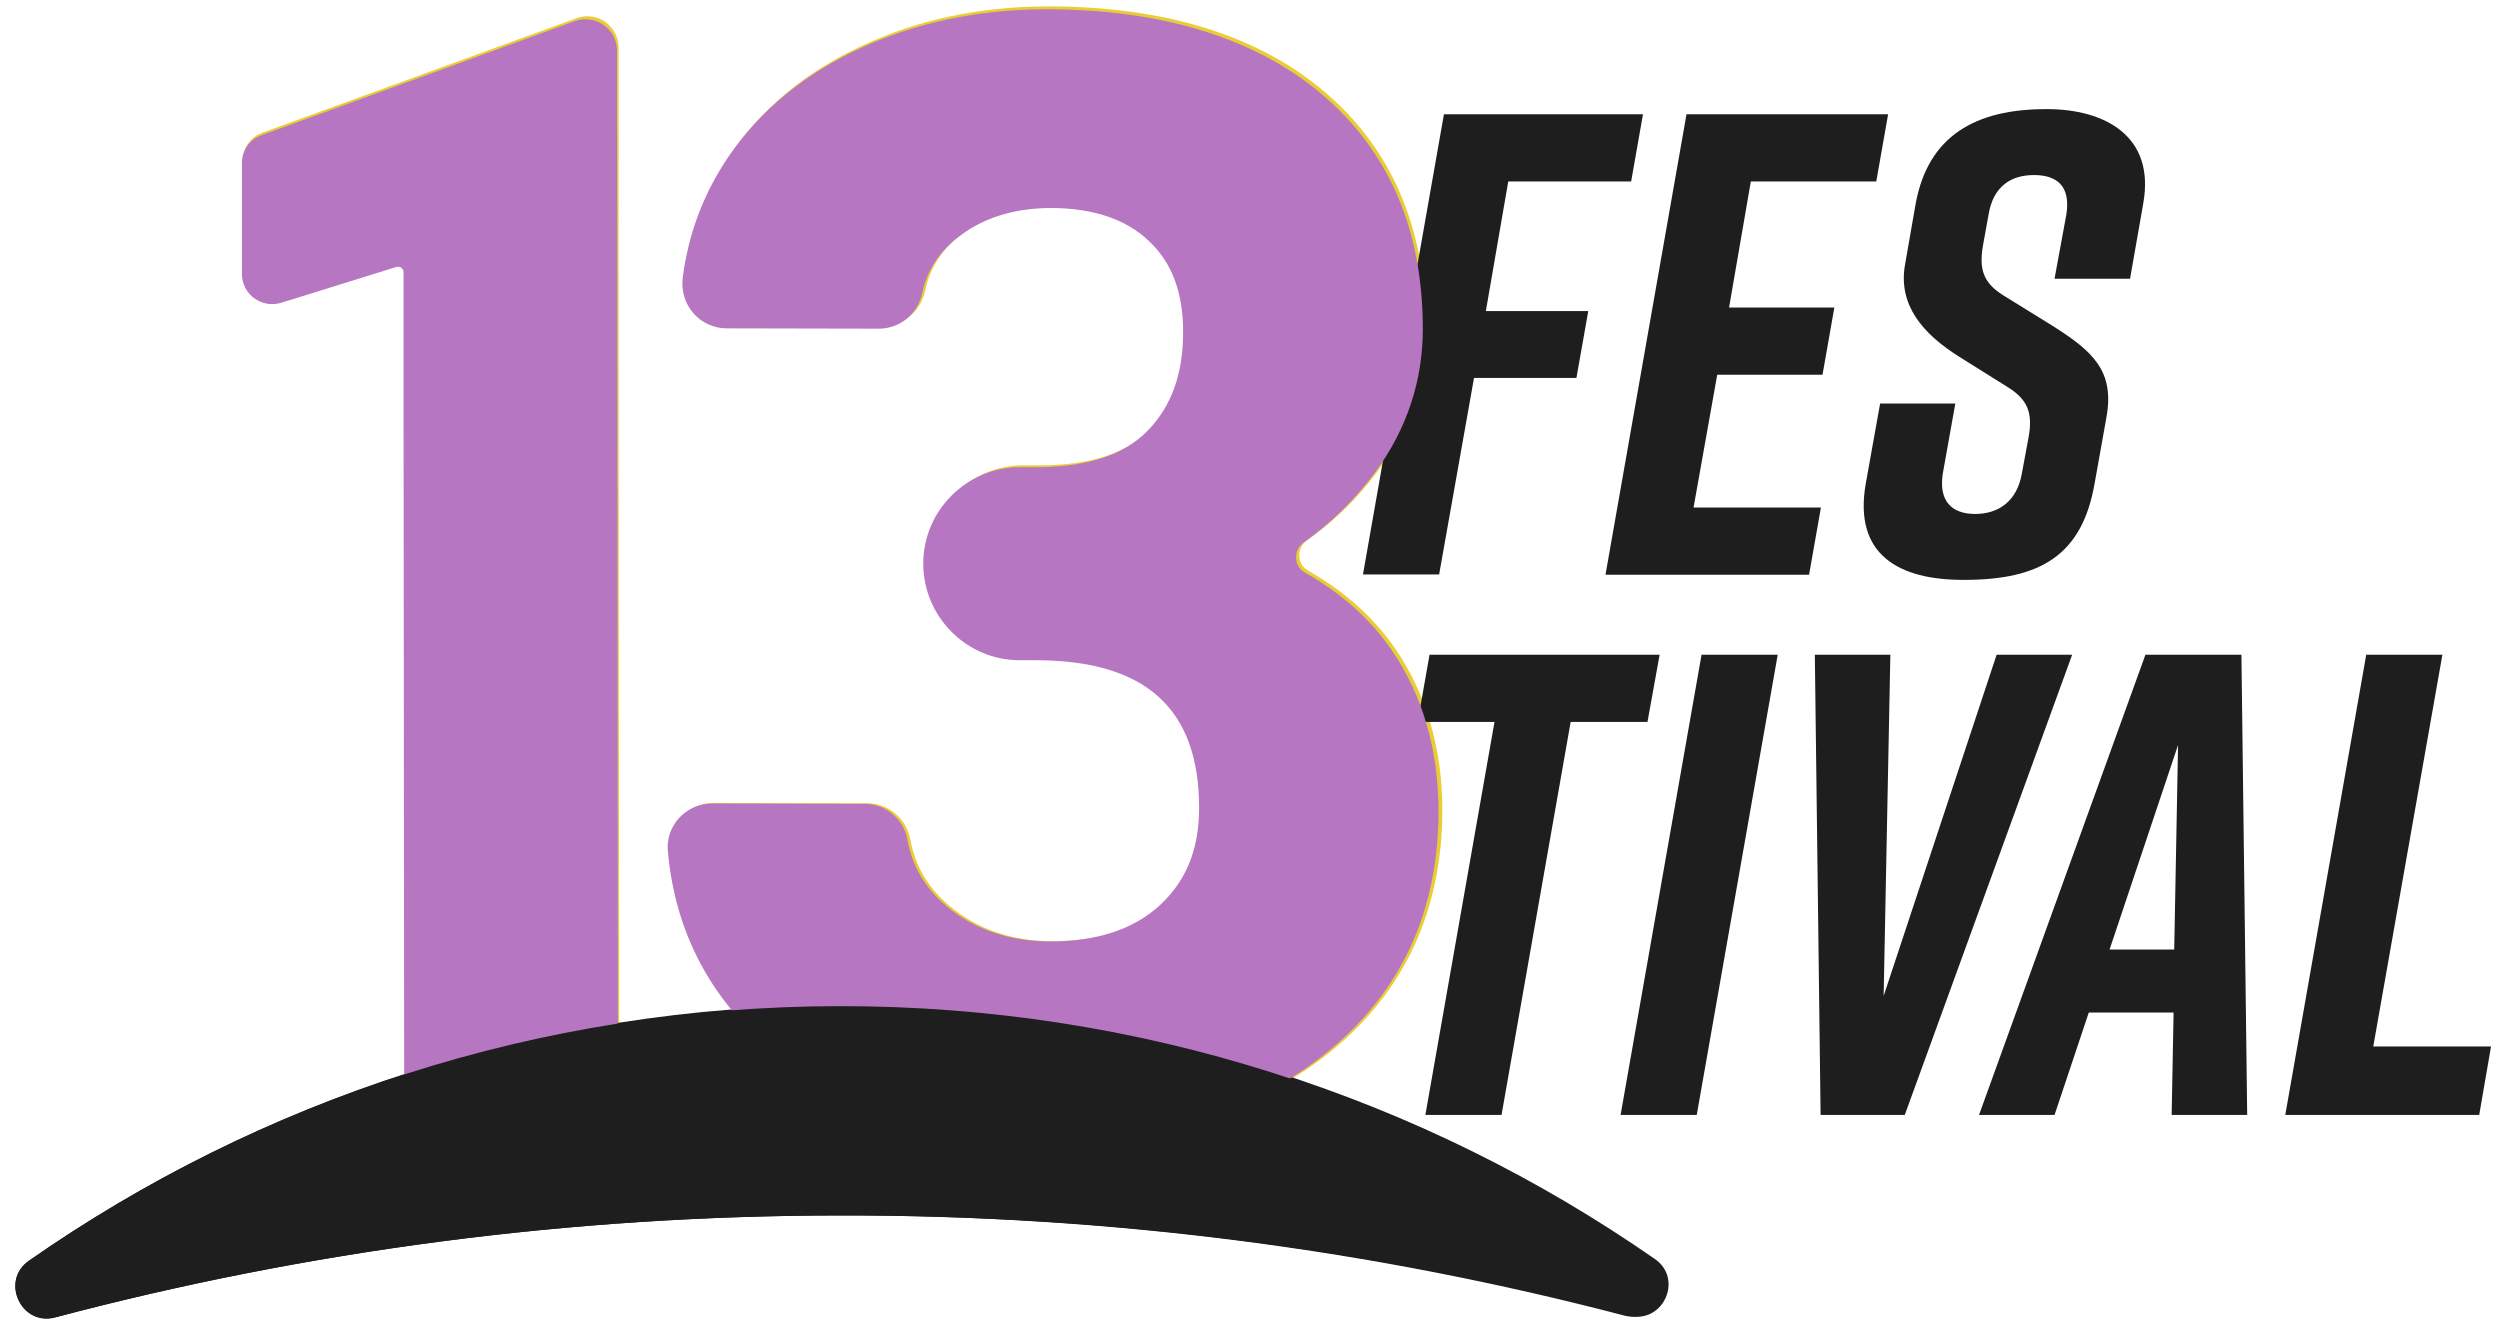
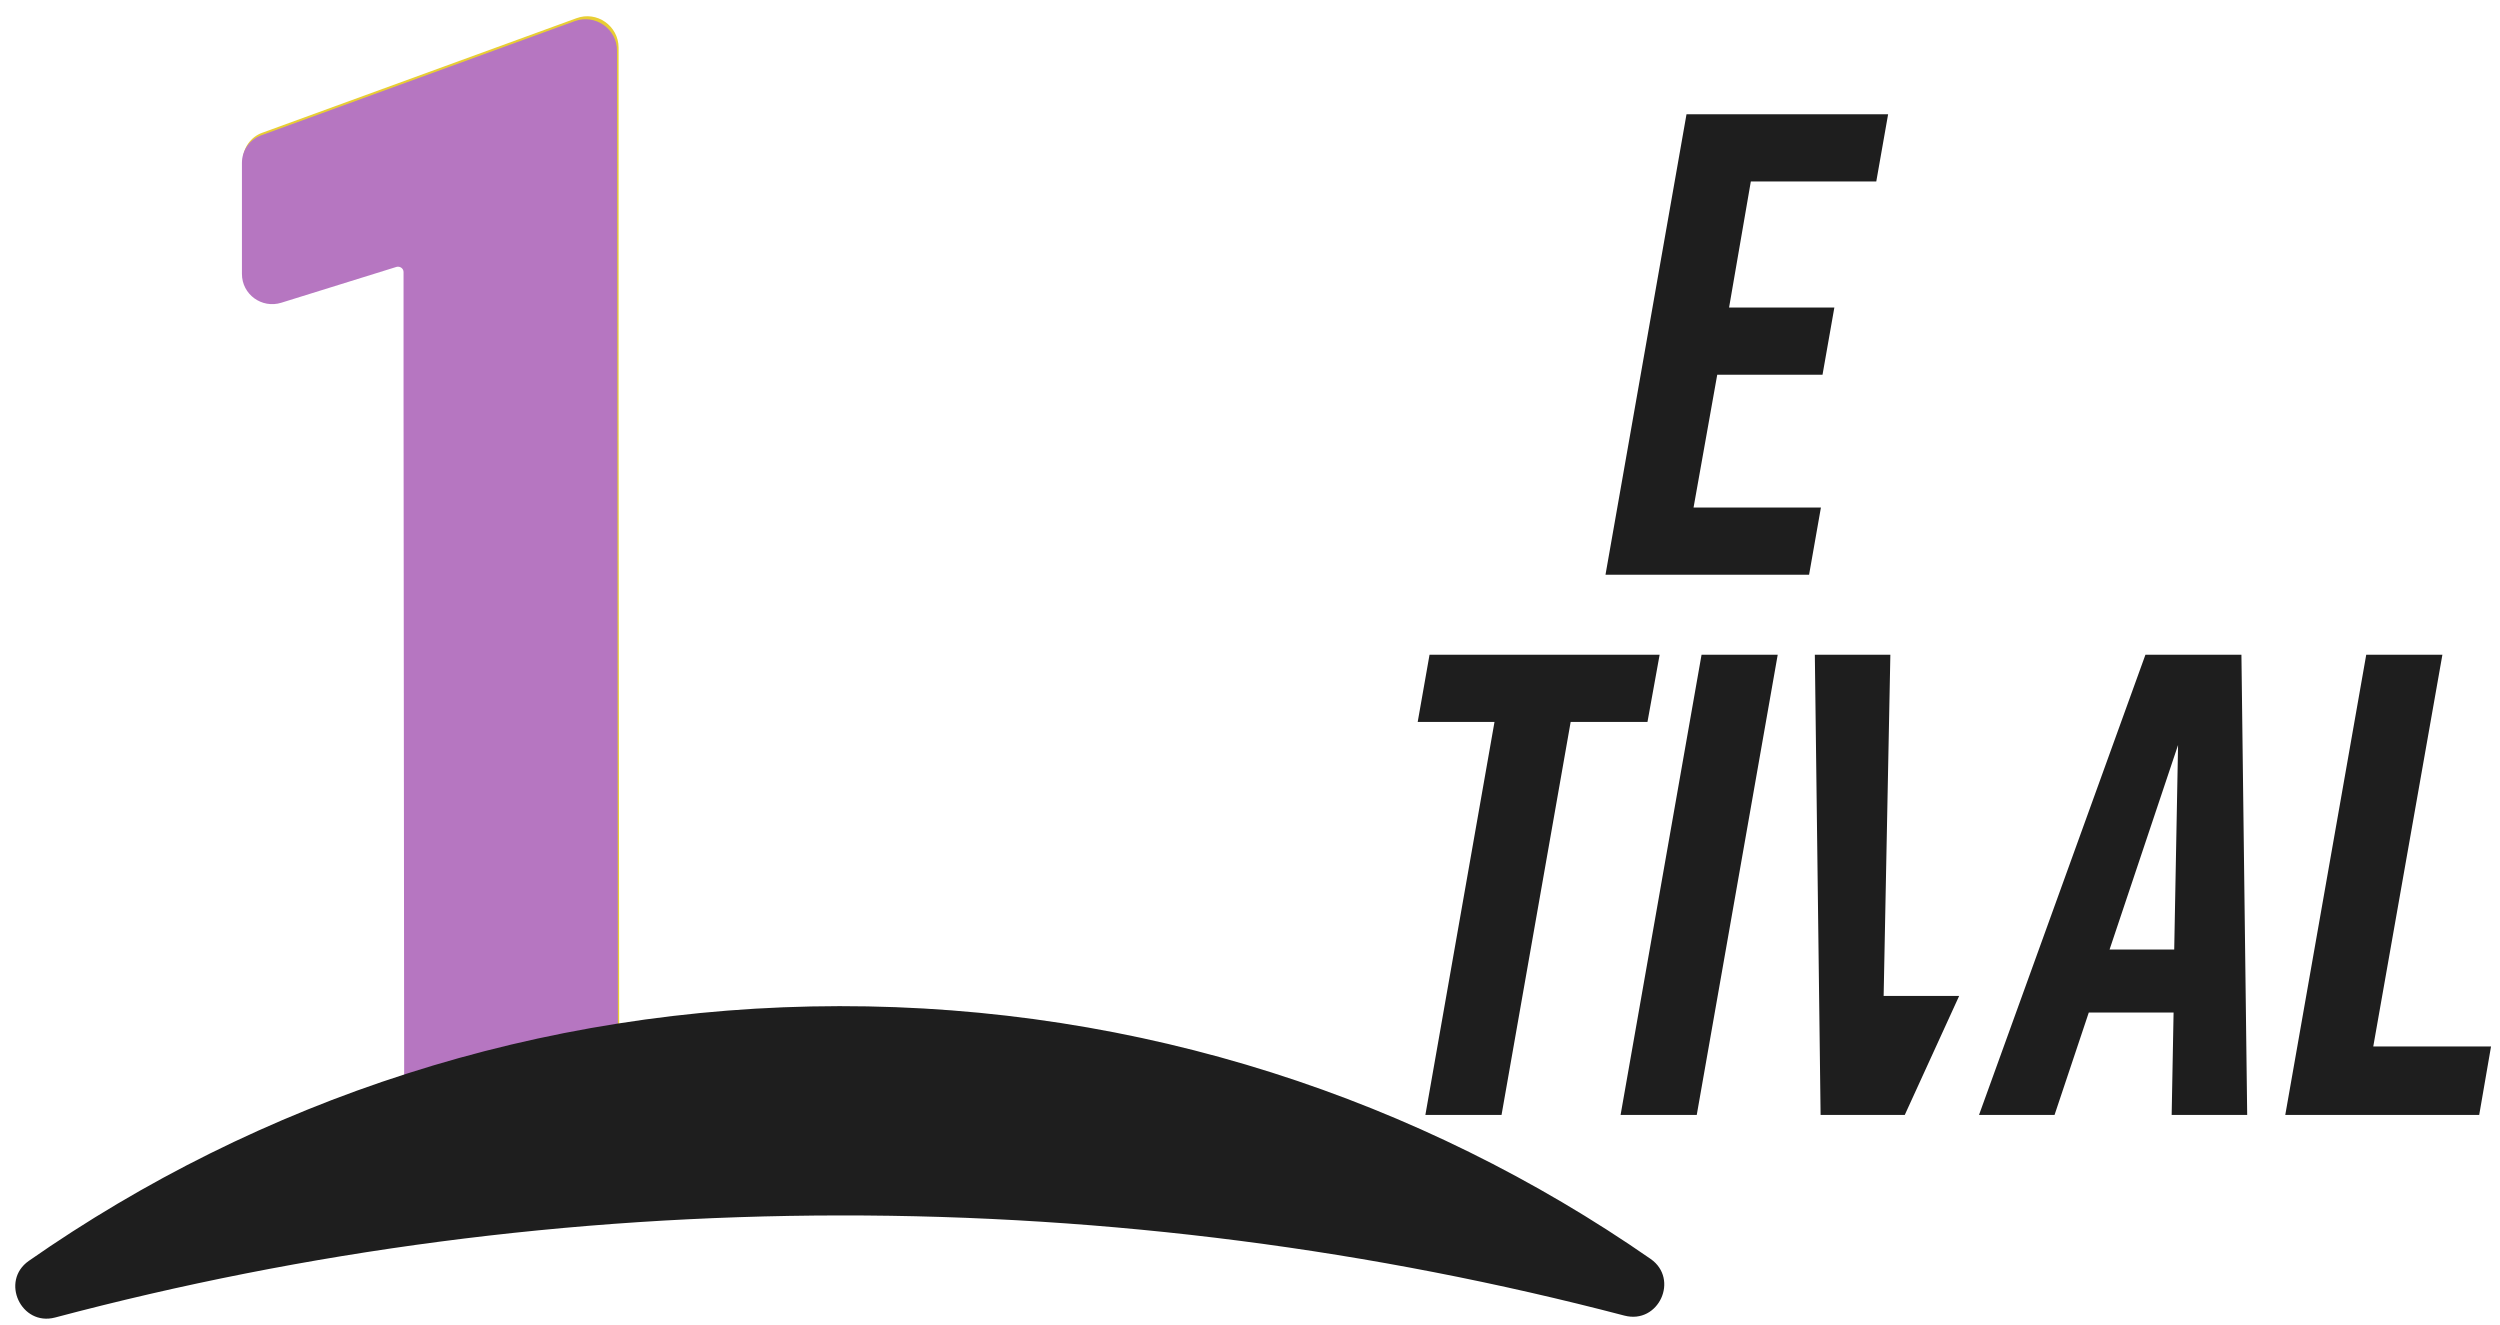
<svg xmlns="http://www.w3.org/2000/svg" version="1.1" id="Capa_1" x="0px" y="0px" viewBox="0 0 781.2 414" style="enable-background:new 0 0 781.2 414;" xml:space="preserve">
  <style type="text/css">
	.st0{fill:#E8CE34;}
	.st1{fill:#1E1E1E;}
	.st2{fill:#B676C1;}
</style>
  <g>
    <g>
      <path class="st0" d="M193.3,14.9c0-6.8-6.8-11.6-13.2-9.2L81.9,41.5c-3.6,1.3-6,4.8-6,8.6v34.8c0,6.4,6.2,11,12.3,9.1l36-11.2    c1.1-0.3,2.2,0.5,2.2,1.6v38.1l0.2,219.8c0,5.8,4.7,10.4,10.4,10.4l46.1-0.8c5.8,0,10.4-4.7,10.4-10.4l-0.2-219V14.9z" />
    </g>
  </g>
-   <path class="st0" d="M408.5,168.8c-1.7,1.2-2.6,3-2.5,5s1.2,3.7,2.9,4.6c11.3,6.4,20.4,14.6,27.1,24.3c9.7,14.2,14.7,31.2,14.7,50.4  c0,31-11.6,56.3-34.3,75c-22.5,18.5-52.5,27.9-89.2,27.9c-34.4,0-63-9.3-85-27.6c-19.5-16.2-30.5-37.2-32.9-62.5  c-0.4-3.8,0.9-7.7,3.5-10.5c2.6-2.9,6.3-4.5,10.2-4.5l48,0.1c6.6,0,12.3,4.8,13.5,11.5c1.5,8.1,5.4,14.8,12.1,20.5  c8.7,7.3,19.5,11.1,32.4,11.1c14.7,0,26.4-3.8,34.6-11.5c8.2-7.6,12.2-17.6,12.3-30.4c0-31.2-16.8-46.3-51.3-46.3h-4.9  c-16.7,0-30.2-13.6-30.2-30.3s13.6-30.2,30.3-30.2h5.2c15.7,0,27.4-3.8,34.7-11.4c7.5-7.7,11.1-17.9,11.1-30.9  c0-12.5-3.5-21.9-10.8-28.7s-17.6-10.2-30.6-10.3c-11.8,0-21.7,3.2-29.6,9.6c-5.8,4.7-9.3,10.3-10.7,17.1c-1.4,6.6-7,11.2-13.6,11.2  l-47.6-0.1c-4,0-7.8-1.7-10.5-4.7c-2.6-3-3.9-6.9-3.4-10.8c1.7-13.8,6.5-26.7,14.3-38.2c9.9-14.5,23.8-26,41.5-34.1  C287,6.1,306.5,2,327.5,2c36.4,0,65.5,9,86.3,26.6c21,17.8,31.7,42.5,31.7,73.6c0,16.2-5,31.3-14.9,44.9  C424.4,155.5,417,162.8,408.5,168.8z" />
  <g>
    <g>
      <g>
        <g>
          <g>
-             <path class="st1" d="M263.1,379.8c84.9-0.1,167.3,10.8,245.8,31.3c10.7,2.8,17.3-11.4,8.2-17.7C445,343.3,357.4,314,263,314.1       S81.1,343.7,9.1,393.9c-9.1,6.3-2.4,20.5,8.2,17.7C95.8,390.9,178.1,379.8,263.1,379.8z" />
-           </g>
+             </g>
        </g>
      </g>
    </g>
  </g>
-   <path class="st1" d="M451.2,35.7h62.2l-3.7,21h-38.4l-7,40.5h32l-3.7,20.9h-32l-10.9,61.4h-23.8L451.2,35.7z" />
  <path class="st1" d="M501.7,179.5L527,35.7H590l-3.7,21h-39.2l-6.8,39.4h32.9l-3.7,21h-32.9l-7.4,41.5h39.8l-3.7,21H501.7z" />
-   <path class="st1" d="M642,87.1l3.7-20.1c1.4-9-3.1-12.3-10.1-12.3s-12.7,3.3-14.2,12.3l-1.8,9.9c-1.2,7.4,0.2,11.5,6.4,15.4  l15.2,9.4c12.7,8,19.7,14.2,17,28.8l-3.7,20.7c-3.9,22.2-16.8,30-40.7,30h-0.4c-19.7,0-34.3-7.6-30.4-30l4.5-25.1H611l-3.9,21.8  c-1.4,8.8,2.9,12.7,10.1,12.7c7.2,0,13.1-3.9,14.6-12.7l2.1-11.3c1.4-7.8-0.4-11.9-6.8-15.8l-15-9.4c-11.1-7-19.1-16-16.8-28.8  l3.3-18.9c3.9-21.4,18.9-29.6,40.7-29.6h0.4c17.7,0,33.9,8.2,30,29.6l-4.1,23.4H642z" />
  <path class="st1" d="M514.8,225.6h-24l-21.6,122.8h-23.8l21.6-122.8h-24l3.7-21h71.9L514.8,225.6z" />
  <path class="st1" d="M506.4,348.4l25.3-143.8h23.8l-25.3,143.8H506.4z" />
-   <path class="st1" d="M595.2,348.4h-26.3l-1.8-143.8h23.6l-2.1,106.6l35.3-106.6h23.6L595.2,348.4z" />
+   <path class="st1" d="M595.2,348.4h-26.3l-1.8-143.8h23.6l-2.1,106.6h23.6L595.2,348.4z" />
  <path class="st1" d="M678.6,348.4l0.6-32h-26.5l-10.7,32h-23.6l52-143.8h30l1.8,143.8H678.6z M679.4,296.7l1.2-63.9l-21.4,63.9  H679.4z" />
  <path class="st1" d="M774.7,348.4h-60.6l25.3-143.8h23.8l-21.6,122.4h36.8L774.7,348.4z" />
  <g>
    <g>
      <path class="st2" d="M192.8,15.8c0-6.8-6.8-11.5-13.2-9.2l-98,35.7c-3.6,1.3-6,4.7-6,8.6l0,34.7c0,6.4,6.2,10.9,12.3,9l36-11.2    c1.1-0.3,2.2,0.5,2.2,1.6l0,38l0.2,219.2c0,5.7,4.7,10.4,10.4,10.4l46-0.8c5.7,0,10.4-4.7,10.4-10.4L192.9,123L192.8,15.8z" />
    </g>
  </g>
-   <path class="st2" d="M407.5,169.4c-1.7,1.2-2.6,3-2.5,5c0.1,2,1.1,3.6,2.9,4.6c11.3,6.4,20.4,14.5,27,24.2  c9.7,14.2,14.6,31.1,14.6,50.3c0,31-11.5,56.1-34.2,74.8c-22.4,18.5-52.4,27.9-89,27.8c-34.3,0-62.9-9.3-84.8-27.6  c-19.4-16.2-30.5-37.1-32.8-62.4c-0.4-3.8,0.9-7.7,3.5-10.5c2.6-2.8,6.3-4.5,10.1-4.5l47.9,0.1c6.6,0,12.3,4.8,13.4,11.4  c1.5,8.1,5.4,14.8,12.1,20.5c8.6,7.3,19.5,11,32.3,11.1c14.7,0,26.3-3.8,34.5-11.4c8.2-7.6,12.2-17.5,12.2-30.3  c0-31.1-16.7-46.2-51.2-46.2l-4.9,0c-16.6,0-30.1-13.6-30.1-30.2c0-16.6,13.6-30.1,30.2-30.1l5.2,0c15.7,0,27.3-3.8,34.7-11.4  c7.5-7.7,11.1-17.8,11.1-30.8c0-12.5-3.5-21.8-10.8-28.6c-7.2-6.8-17.5-10.2-30.5-10.2c-11.7,0-21.7,3.2-29.5,9.5  c-5.8,4.7-9.3,10.3-10.7,17c-1.4,6.6-7,11.2-13.6,11.2l-47.5-0.1c-4,0-7.8-1.7-10.4-4.7c-2.6-2.9-3.8-6.9-3.4-10.8  c1.7-13.8,6.5-26.6,14.3-38.1c9.9-14.5,23.8-25.9,41.4-34c17.5-8,36.9-12.1,57.9-12.1c36.3,0,65.3,9,86.1,26.5  c21,17.8,31.6,42.4,31.6,73.4c0,16.2-5,31.3-14.9,44.8C423.4,156.1,416,163.4,407.5,169.4z" />
  <g>
    <g>
      <g>
        <g>
          <g>
            <path class="st1" d="M262.4,379.8c84.7-0.1,166.9,10.8,245.2,31.3c10.7,2.8,17.2-11.4,8.2-17.7c-71.9-49.9-159.3-79.1-253.5-79       c-94.2,0.1-181.5,29.5-253.3,79.6c-9,6.3-2.4,20.5,8.2,17.7C95.6,390.9,177.7,379.9,262.4,379.8z" />
          </g>
        </g>
      </g>
    </g>
  </g>
</svg>